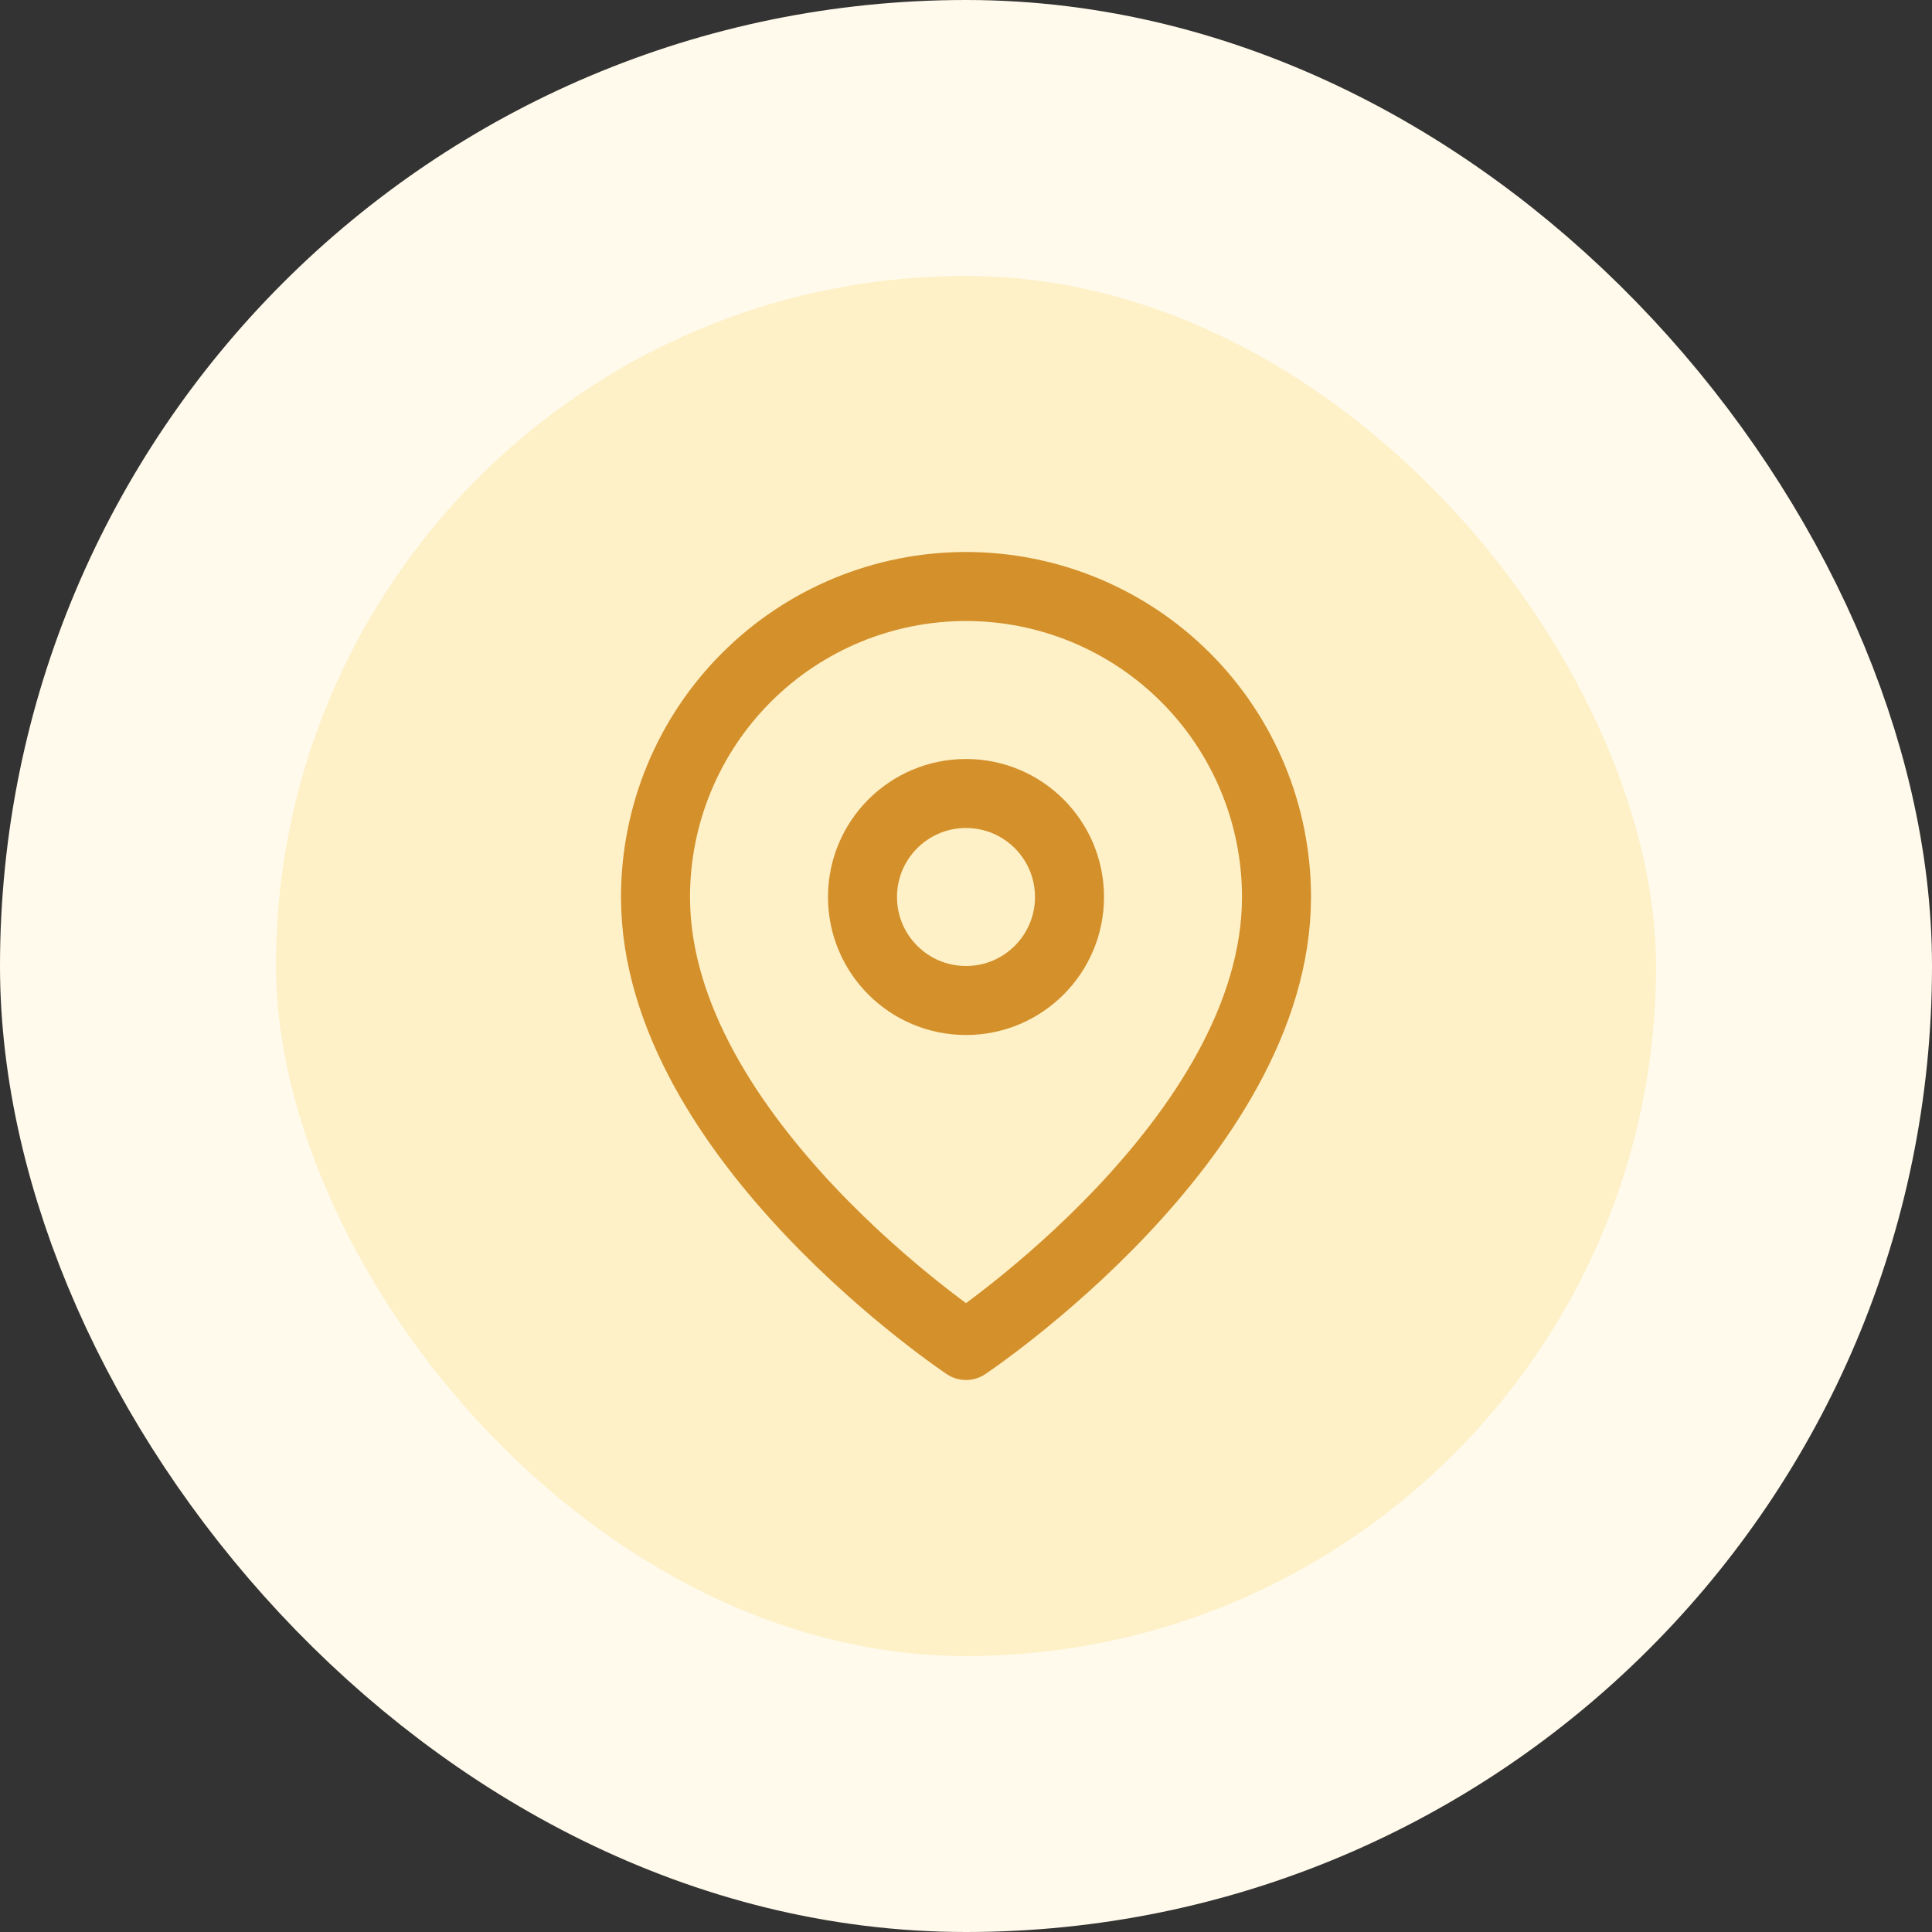
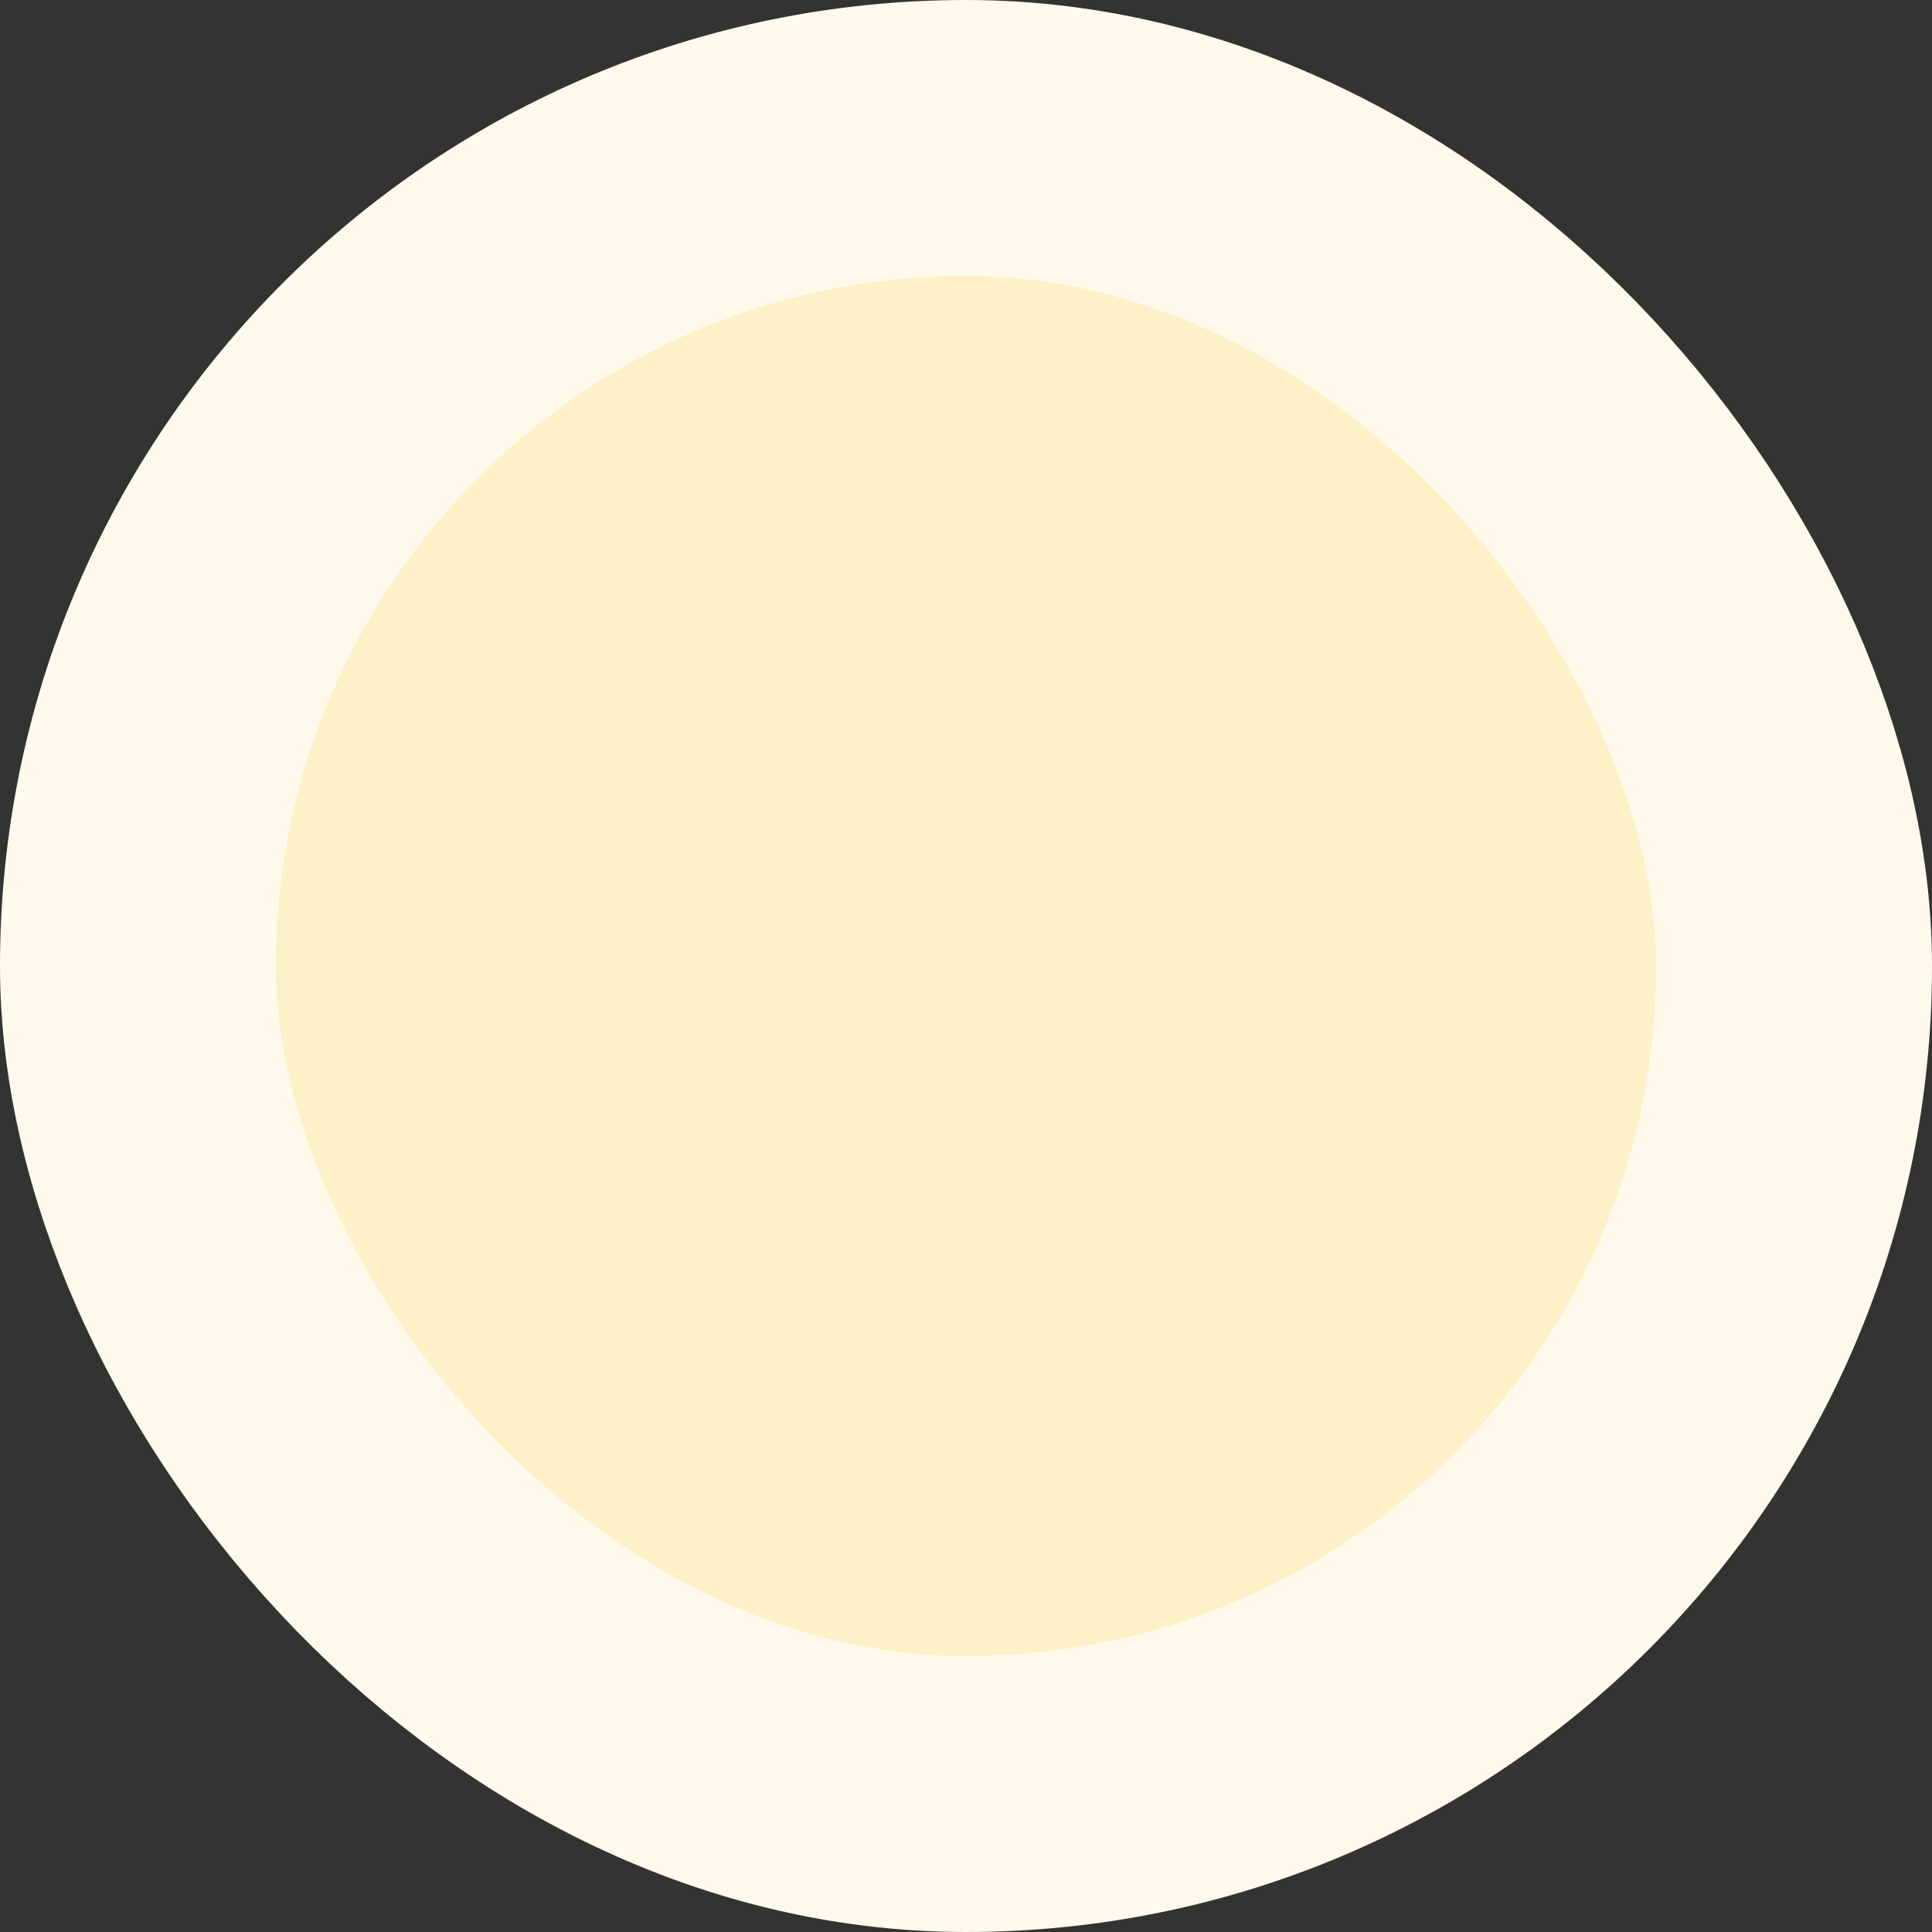
<svg xmlns="http://www.w3.org/2000/svg" width="56" height="56" viewBox="0 0 56 56" fill="none">
  <rect x="0" y="0" width="56" height="56" fill="#333333" stroke="none" />
  <rect x="4" y="4" width="48" height="48" rx="24" fill="#FEF0C7" />
  <rect x="4" y="4" width="48" height="48" rx="24" stroke="#FFFAEB" stroke-width="8" />
-   <path d="M37 26C37 33 28 39 28 39C28 39 19 33 19 26C19 23.613 19.948 21.324 21.636 19.636C23.324 17.948 25.613 17 28 17C30.387 17 32.676 17.948 34.364 19.636C36.052 21.324 37 23.613 37 26Z" stroke="#D4902A" stroke-width="2" stroke-linecap="round" stroke-linejoin="round" />
-   <path d="M28 29C29.657 29 31 27.657 31 26C31 24.343 29.657 23 28 23C26.343 23 25 24.343 25 26C25 27.657 26.343 29 28 29Z" stroke="#D4902A" stroke-width="2" stroke-linecap="round" stroke-linejoin="round" />
</svg>